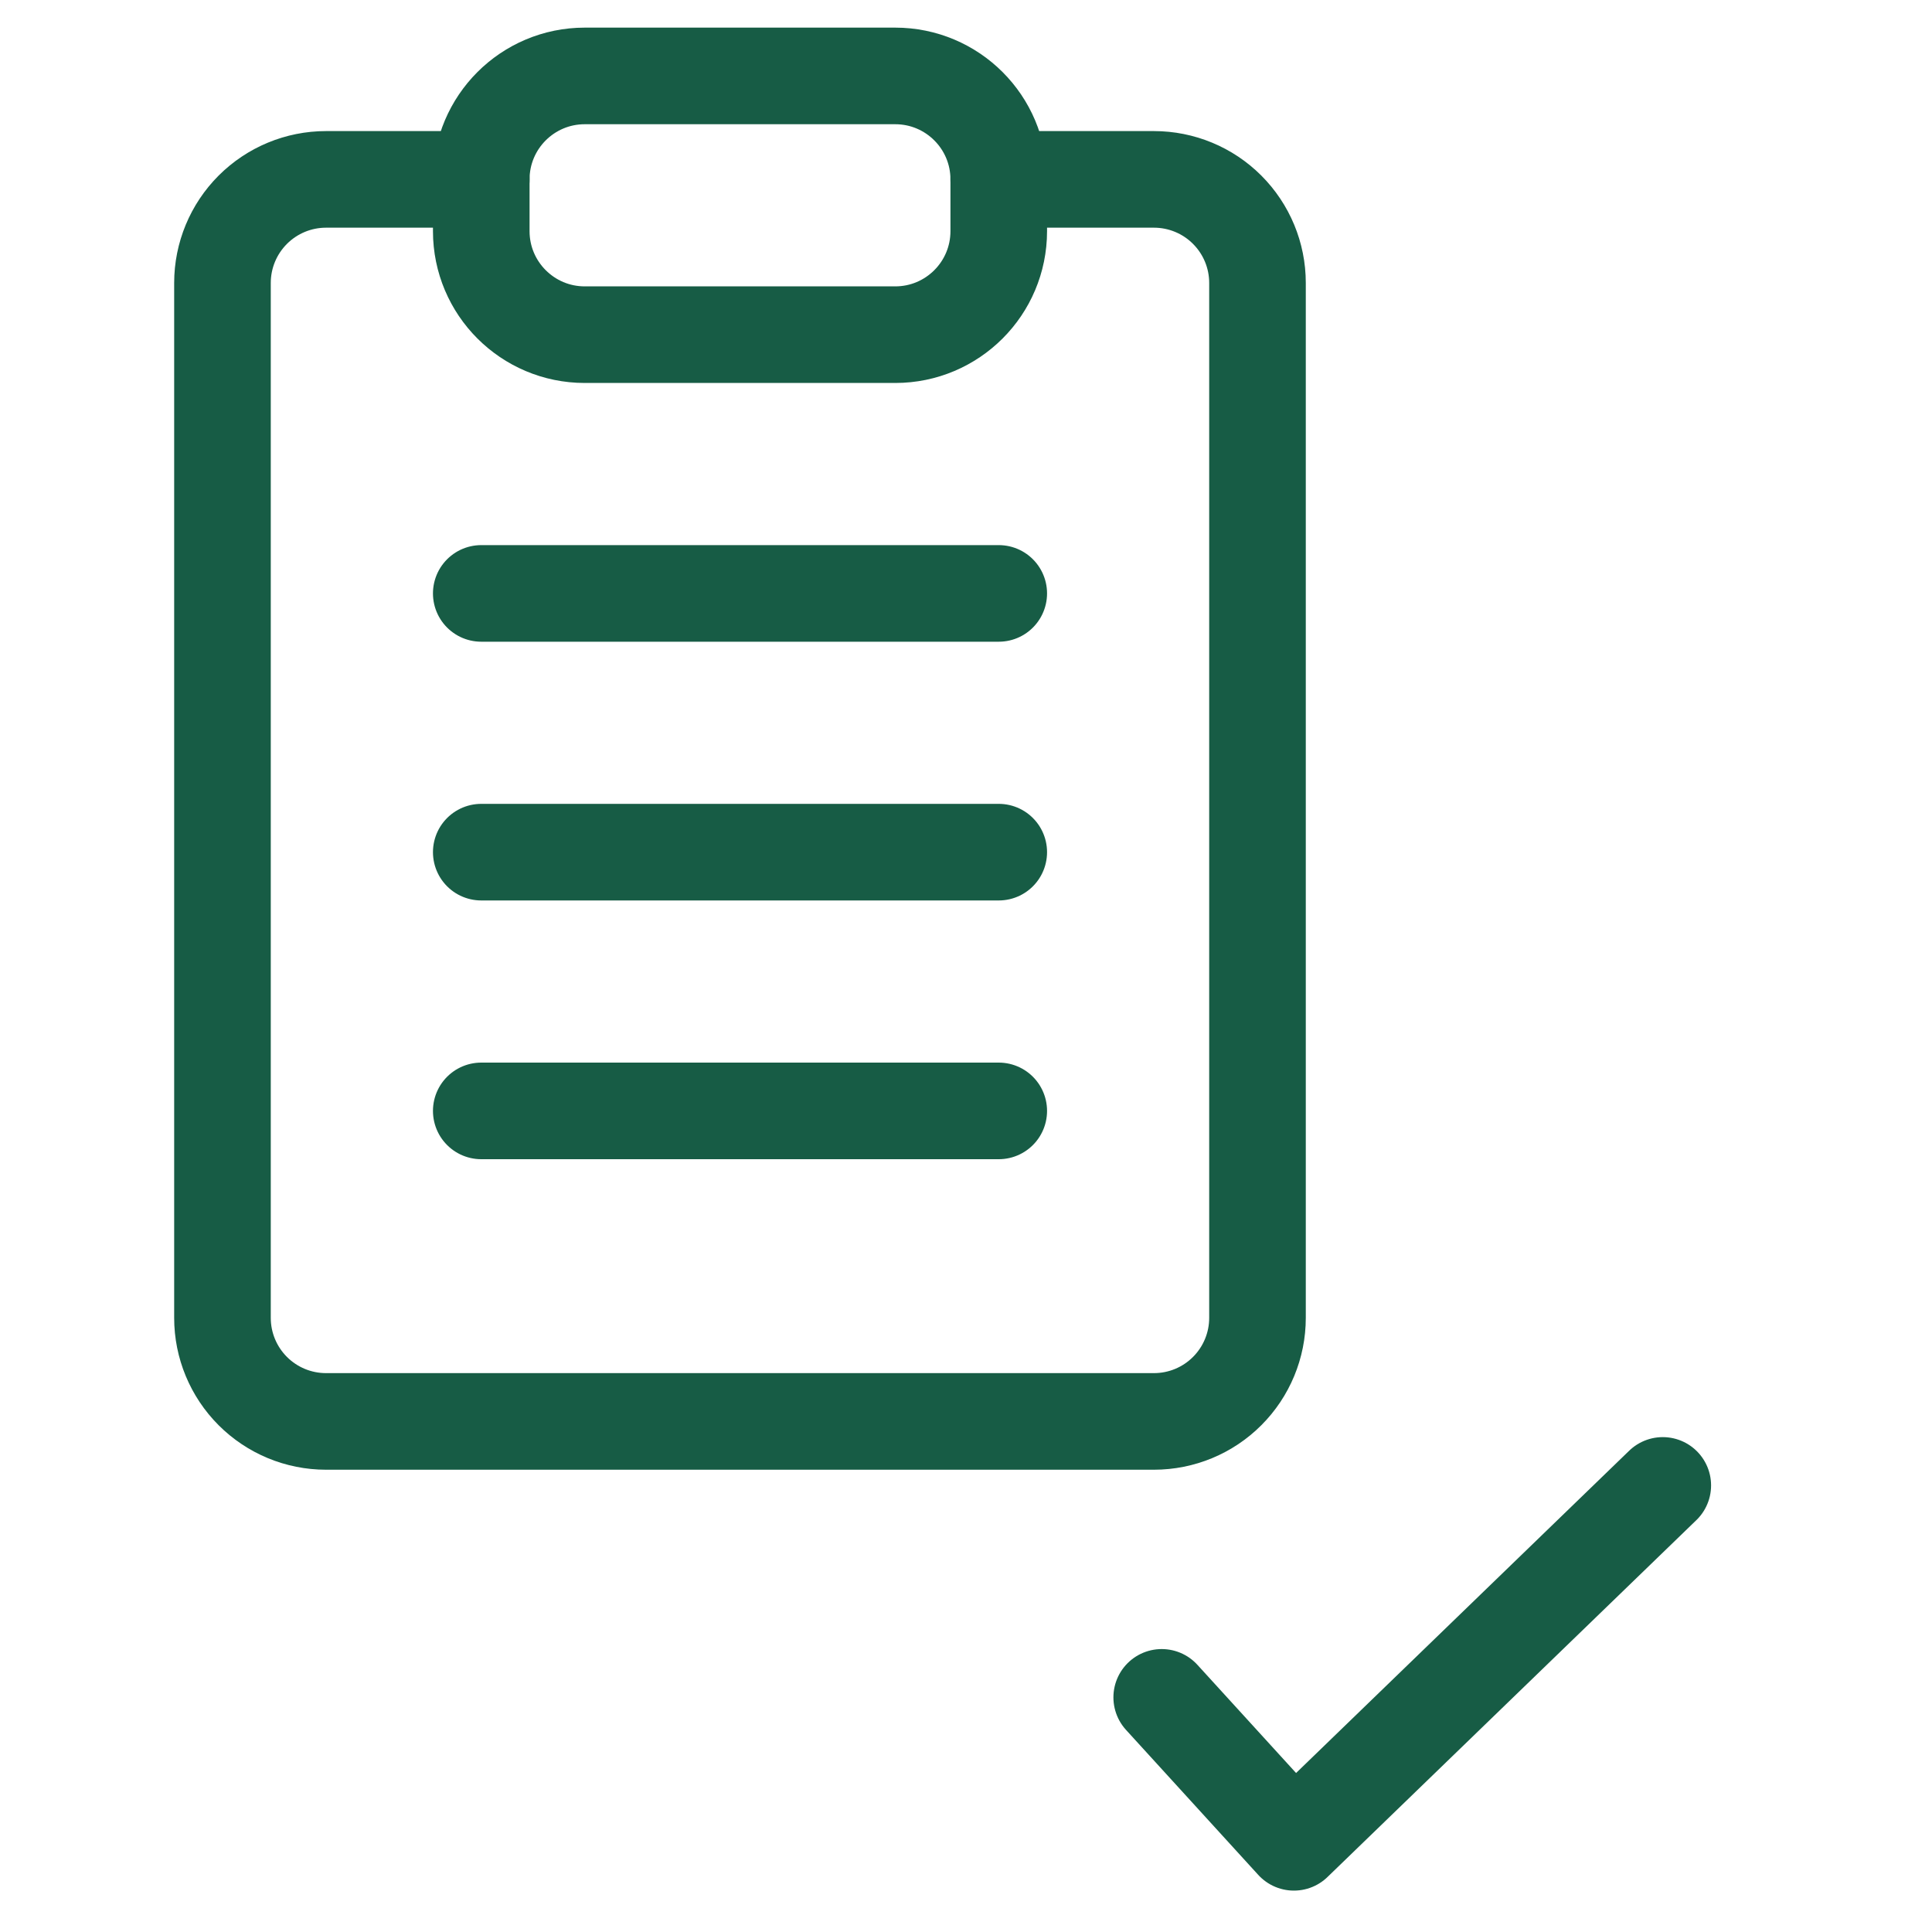
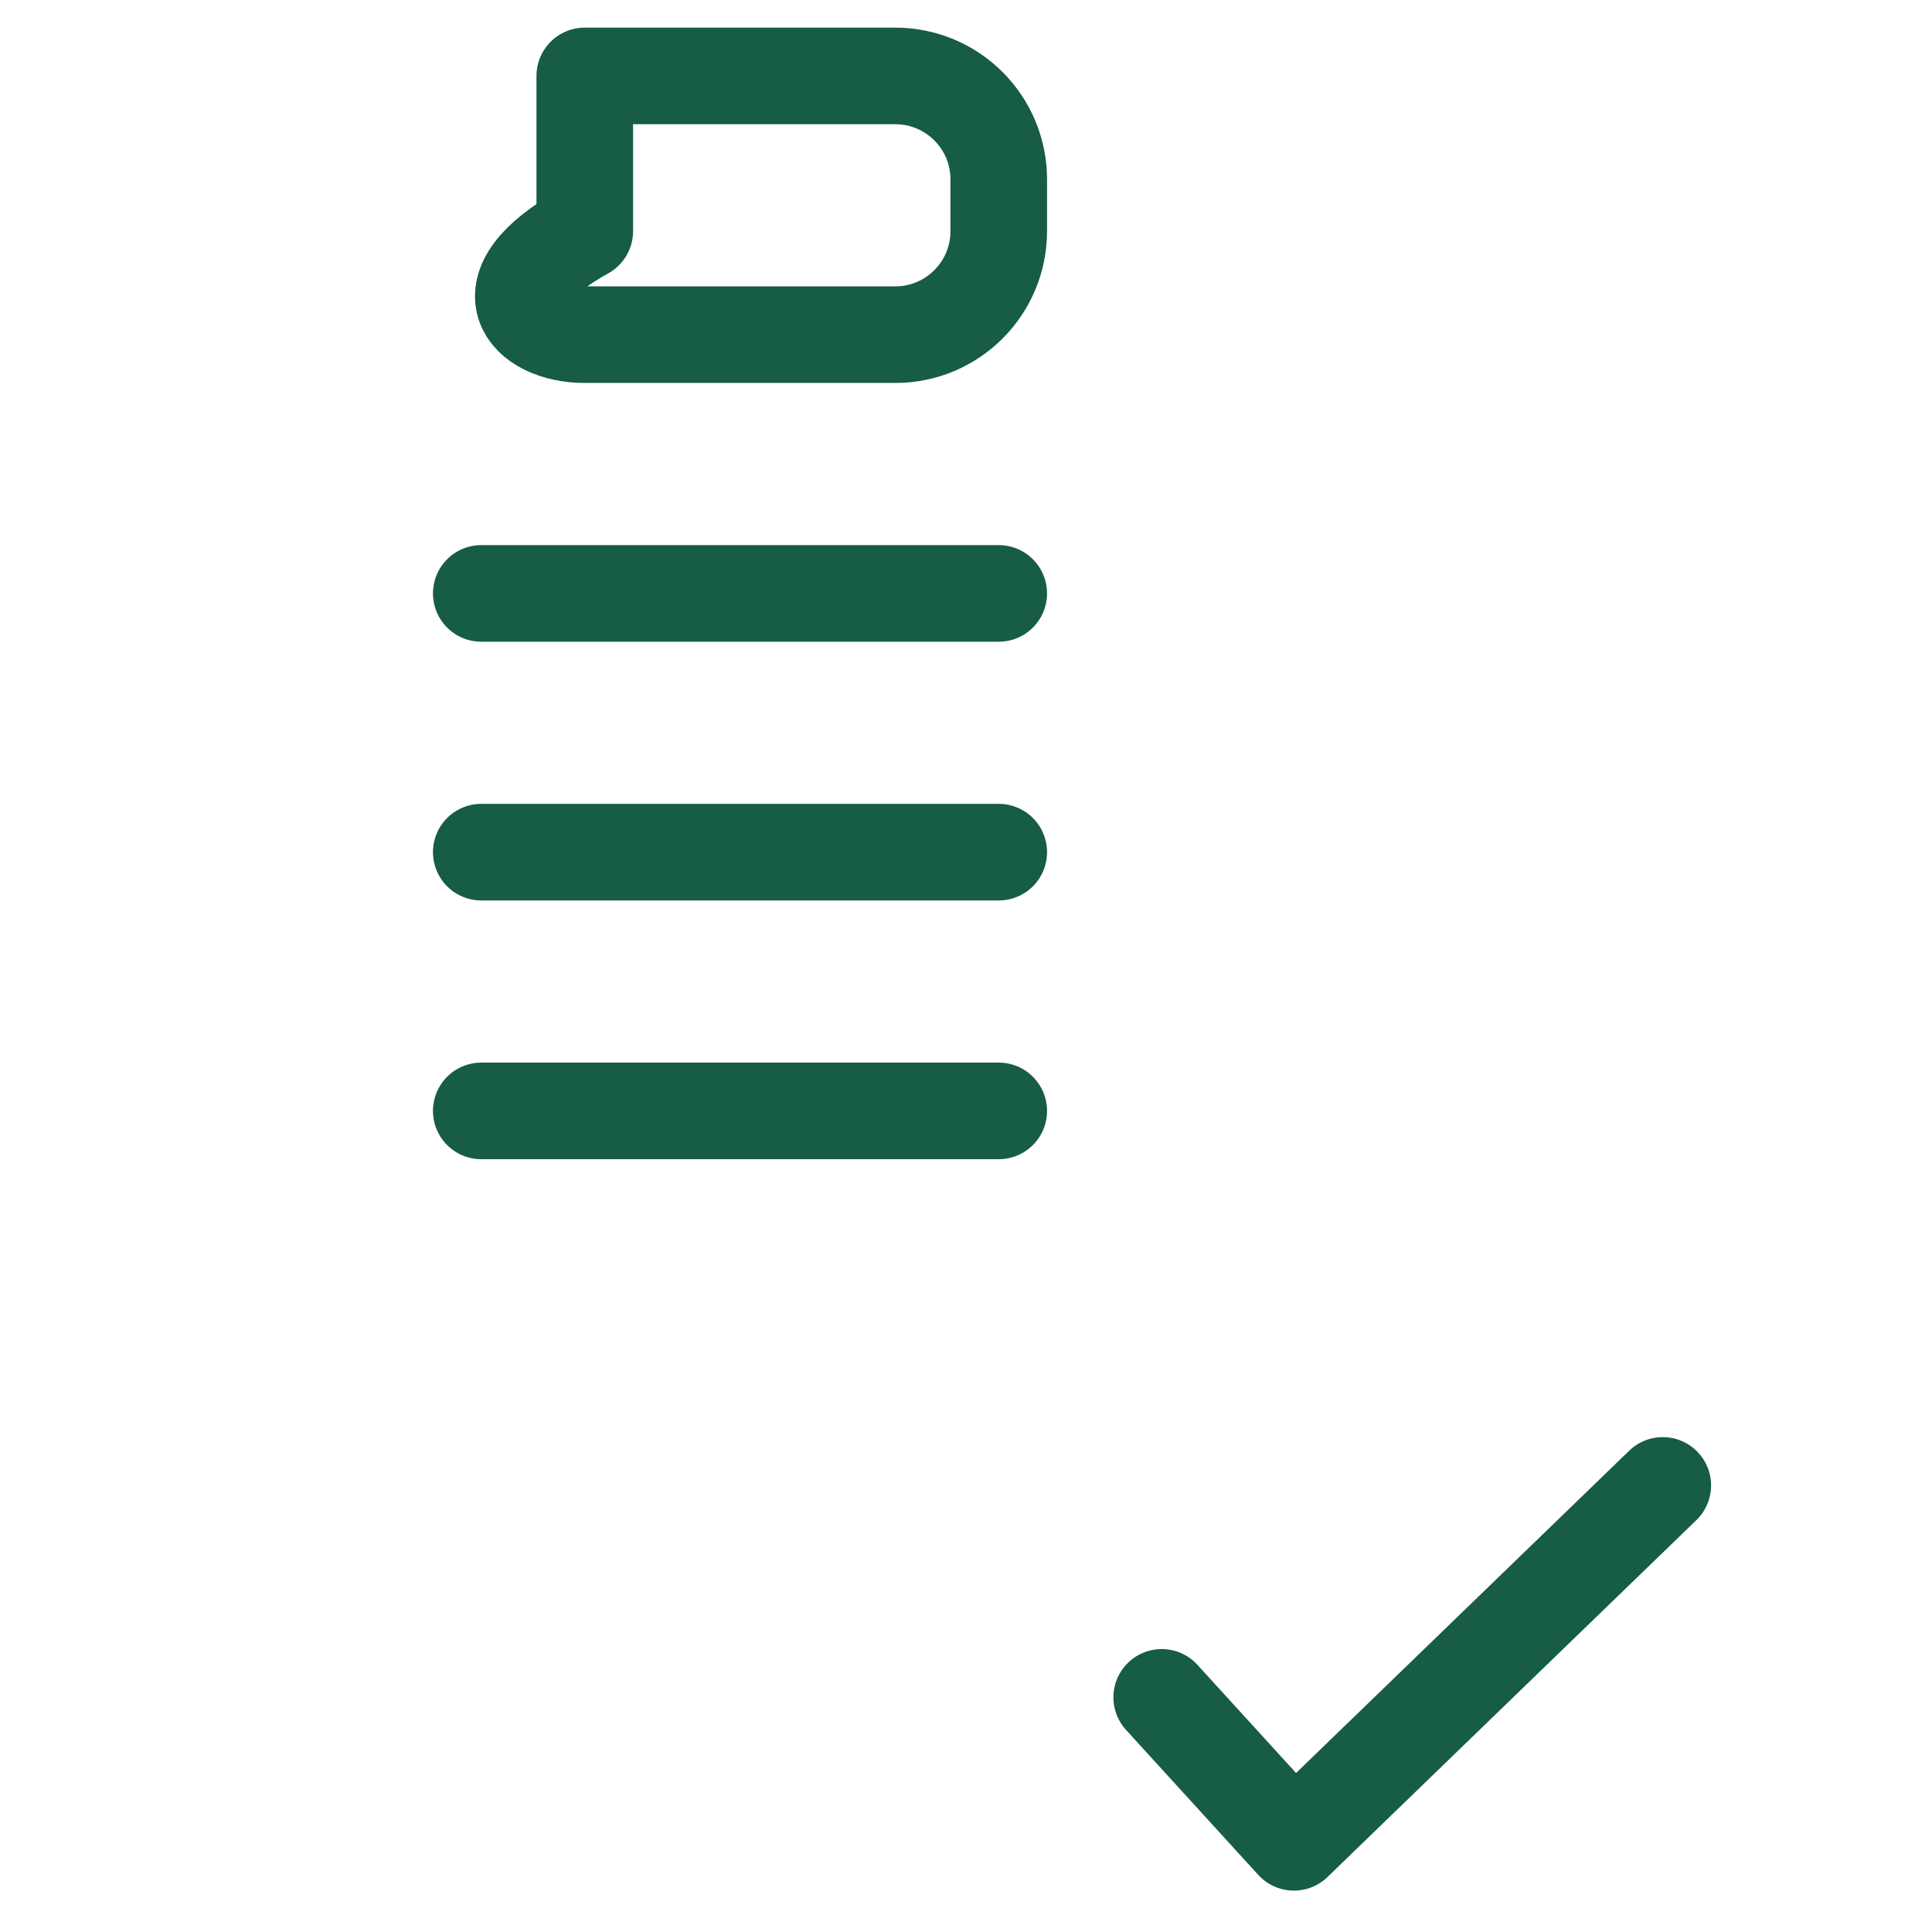
<svg xmlns="http://www.w3.org/2000/svg" width="40" height="40" viewBox="0 0 40 40" fill="none">
  <g clip-path="url(#clip0_594_1038)">
-     <path d="M20.678 3.714H23.892C24.46 3.714 25.006 3.94 25.407 4.342C25.809 4.744 26.035 5.289 26.035 5.857V27.286C26.035 27.854 25.809 28.399 25.407 28.801C25.006 29.203 24.46 29.429 23.892 29.429H6.749C6.181 29.429 5.636 29.203 5.234 28.801C4.832 28.399 4.606 27.854 4.606 27.286V5.857C4.606 5.289 4.832 4.744 5.234 4.342C5.636 3.94 6.181 3.714 6.749 3.714H9.964" stroke="#175C45" stroke-width="2" stroke-linecap="round" stroke-linejoin="round" />
-     <path d="M18.535 1.572H12.107C10.923 1.572 9.964 2.531 9.964 3.714V4.786C9.964 5.969 10.923 6.929 12.107 6.929H18.535C19.719 6.929 20.678 5.969 20.678 4.786V3.714C20.678 2.531 19.719 1.572 18.535 1.572Z" stroke="#175C45" stroke-width="2" stroke-linecap="round" stroke-linejoin="round" />
+     <path d="M18.535 1.572H12.107V4.786C9.964 5.969 10.923 6.929 12.107 6.929H18.535C19.719 6.929 20.678 5.969 20.678 4.786V3.714C20.678 2.531 19.719 1.572 18.535 1.572Z" stroke="#175C45" stroke-width="2" stroke-linecap="round" stroke-linejoin="round" />
    <path d="M9.964 12.286H20.678" stroke="#175C45" stroke-width="2" stroke-linecap="round" stroke-linejoin="round" />
    <path d="M9.964 17.643H20.678" stroke="#175C45" stroke-width="2" stroke-linecap="round" stroke-linejoin="round" />
    <path d="M9.964 23H20.678" stroke="#175C45" stroke-width="2" stroke-linecap="round" stroke-linejoin="round" />
  </g>
  <path d="M24.052 35.142L26.789 38.143L34.426 30.754" stroke="#175C45" stroke-width="2" stroke-linecap="round" stroke-linejoin="round" />
  <defs>
    <clipPath id="clip0_594_1038">
      <rect width="30" height="30" fill="white" transform="translate(-0.01 0.5)" />
    </clipPath>
  </defs>
</svg>